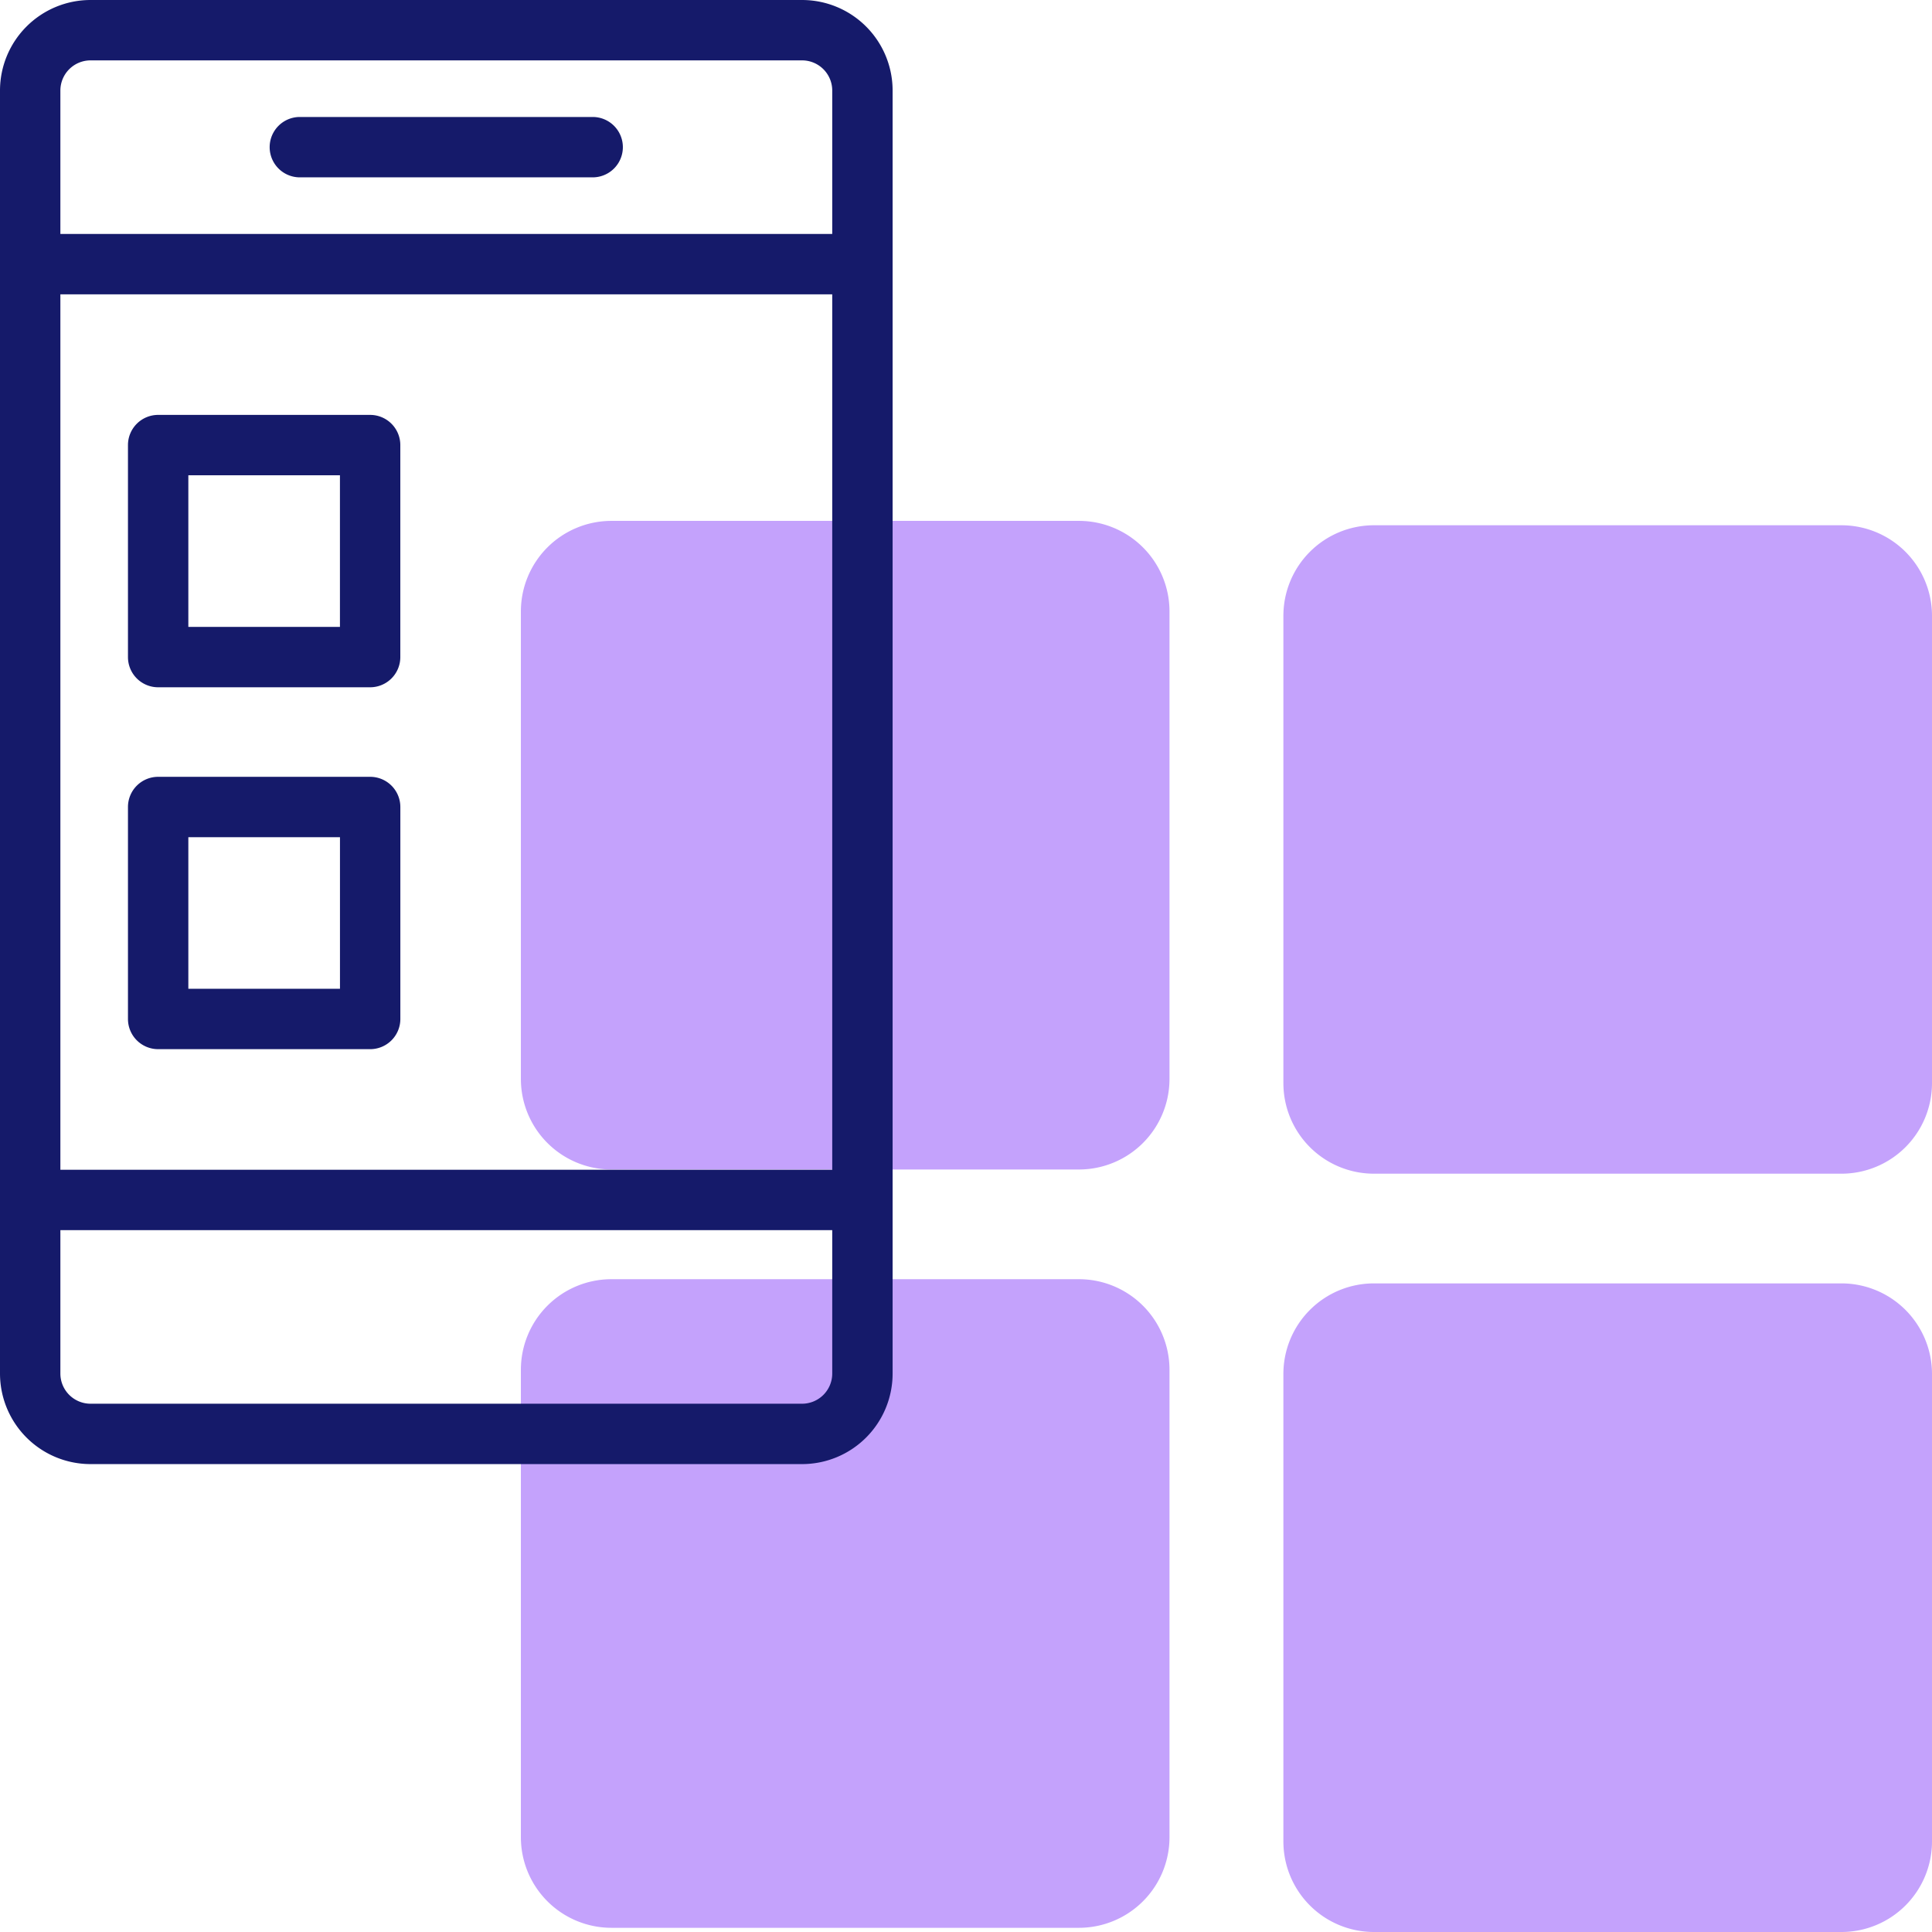
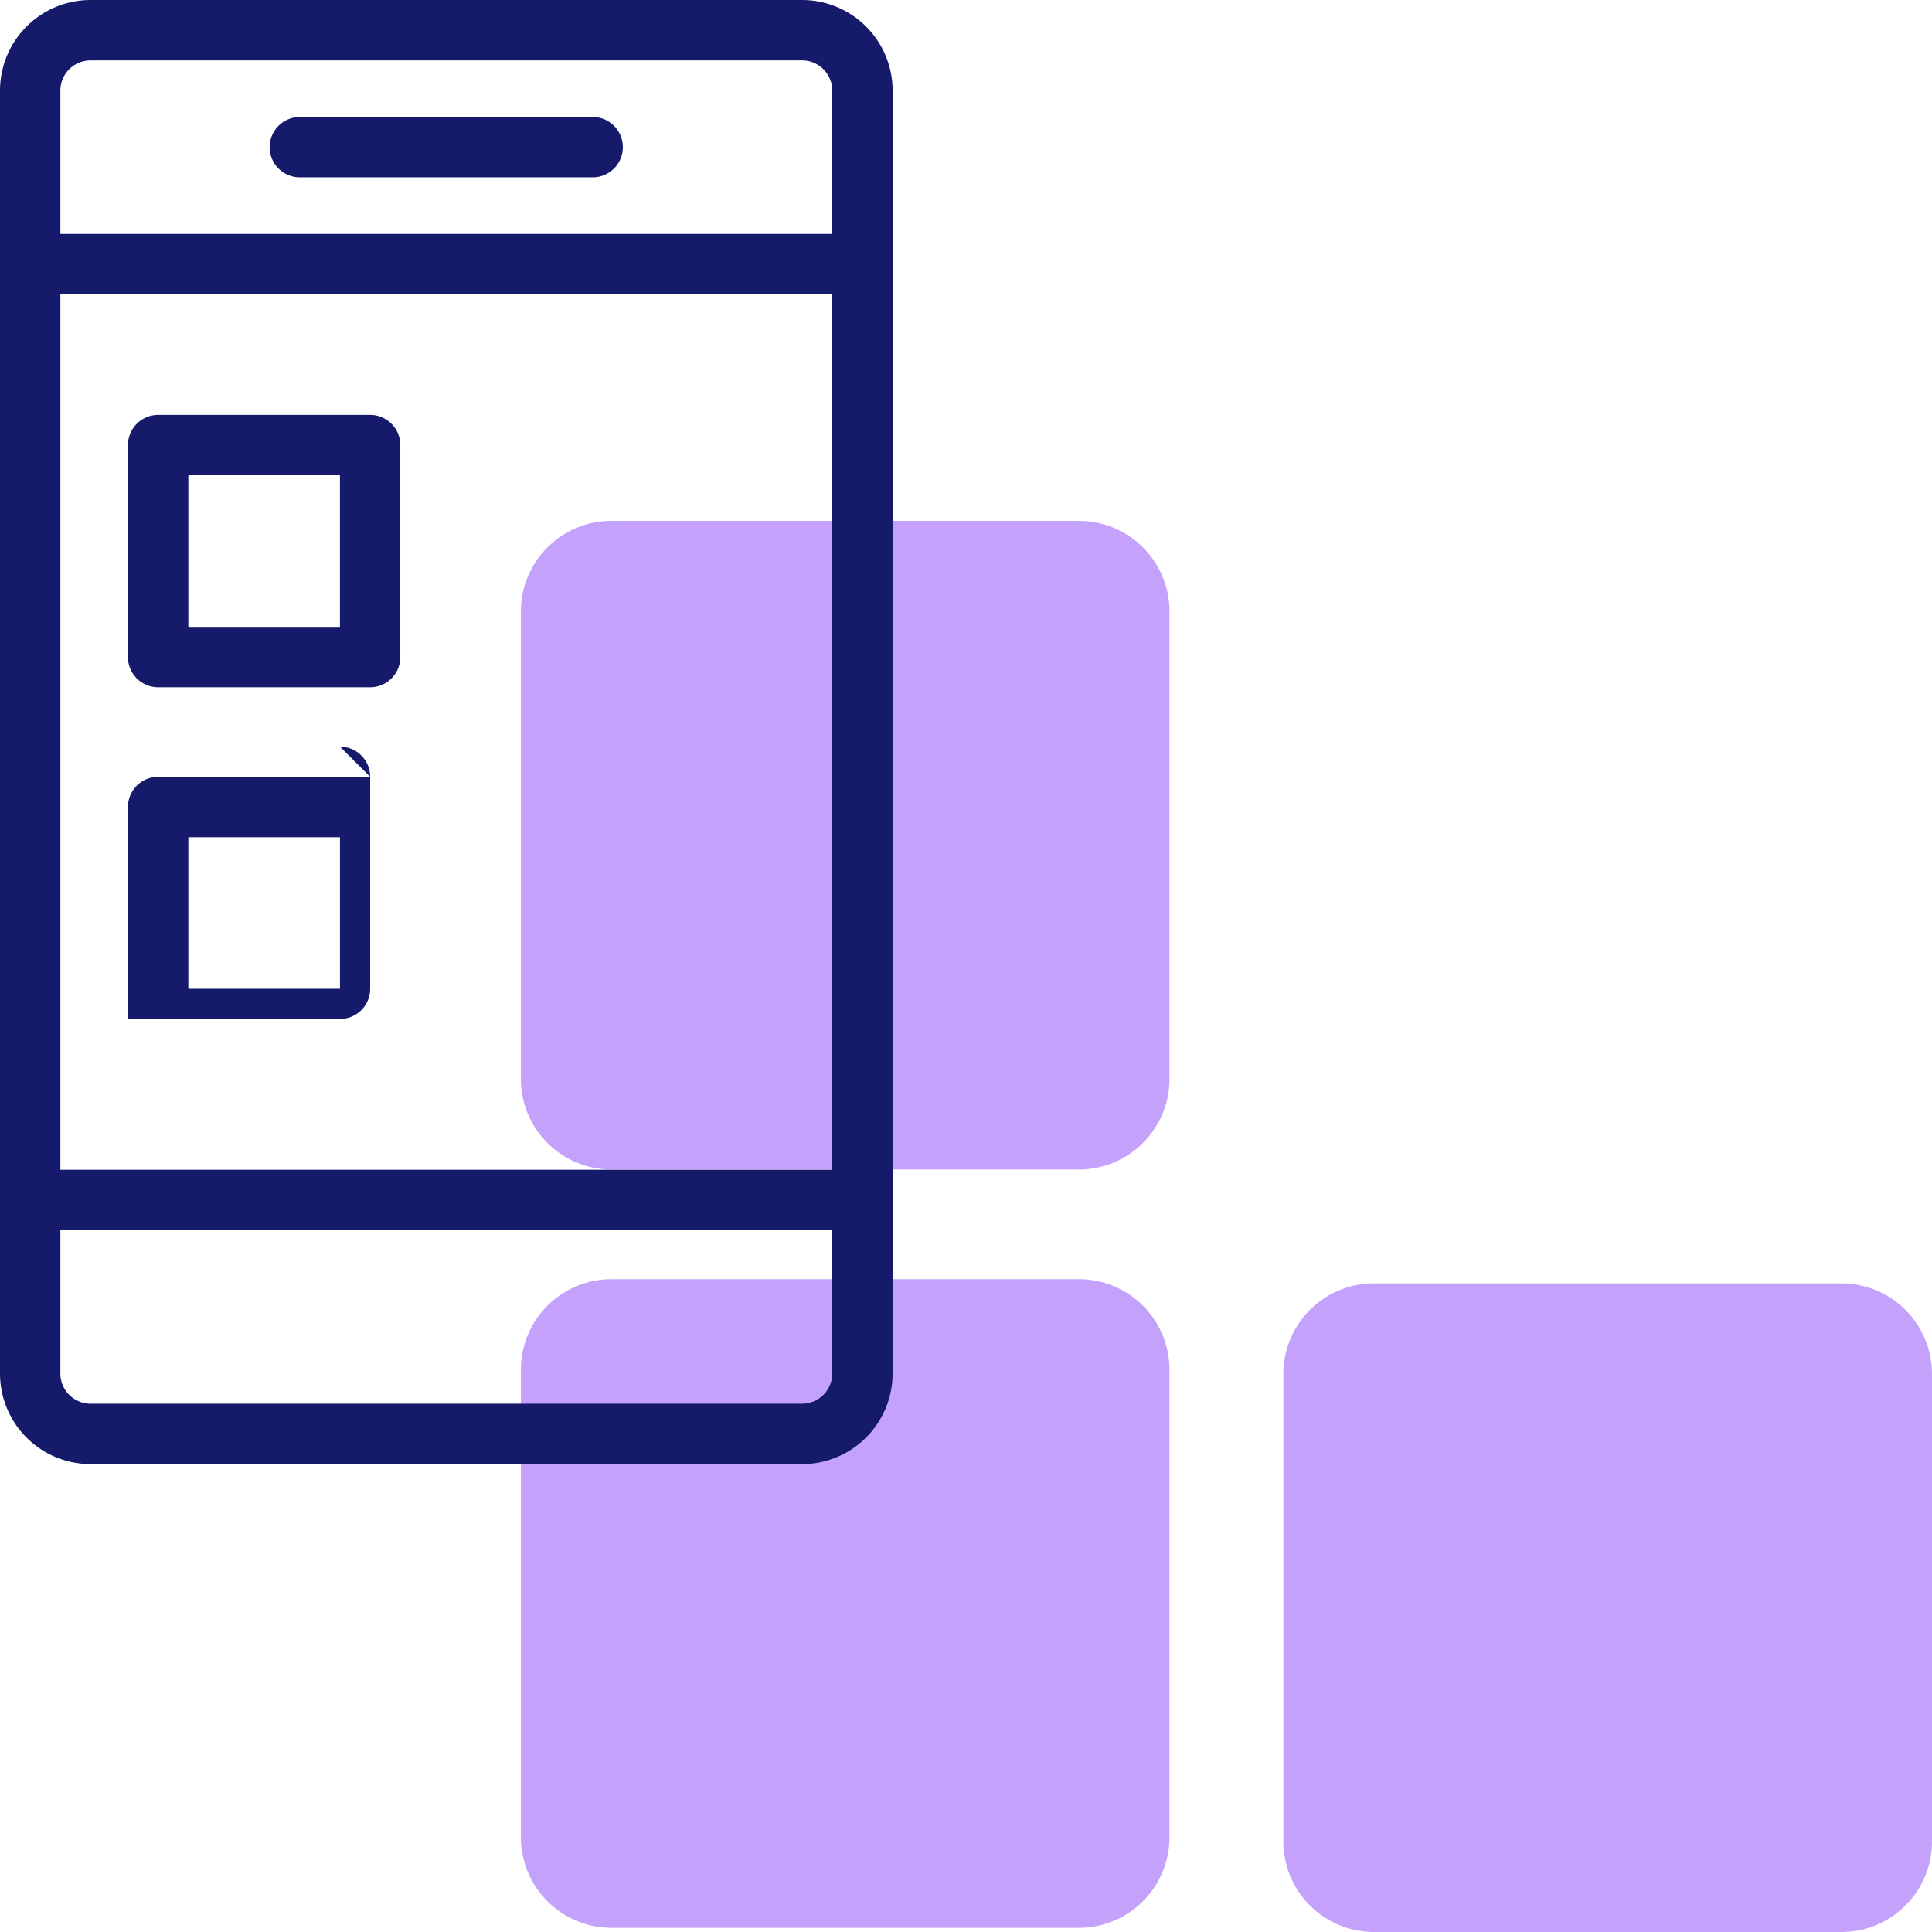
<svg xmlns="http://www.w3.org/2000/svg" height="512" viewBox="0 0 64 64" width="512">
  <g id="App">
    <g fill="#c4a2fc">
      <path d="m35.741 17.255h-15.486a3 3 0 0 0 -3 3v15.486a3 3 0 0 0 3 3h15.486a3 3 0 0 0 3-3v-15.486a3 3 0 0 0 -3-3z" />
-       <path d="m45.514 38.88h15.486a3 3 0 0 0 3-3v-15.48a3 3 0 0 0 -3-3h-15.486a3 3 0 0 0 -3 3v15.48a3 3 0 0 0 3 3z" />
      <path d="m35.741 42.375h-15.486a3 3 0 0 0 -3 3v15.486a3 3 0 0 0 3 3h15.486a3 3 0 0 0 3-3v-15.486a3 3 0 0 0 -3-3z" />
      <path d="m61 42.514h-15.486a3 3 0 0 0 -3 3v15.486a3 3 0 0 0 3 3h15.486a3 3 0 0 0 3-3v-15.486a3 3 0 0 0 -3-3z" />
    </g>
    <path d="m26.569 0h-23.569a3 3 0 0 0 -3 3v42.5a3 3 0 0 0 3 3h23.569a3 3 0 0 0 3-3v-42.5a3 3 0 0 0 -3-3zm-24.569 9.75h25.569v29h-25.569zm1-7.75h23.569a1 1 0 0 1 1 1v4.75h-25.569v-4.75a1 1 0 0 1 1-1zm23.569 44.5h-23.569a1 1 0 0 1 -1-1v-4.75h25.569v4.75a1 1 0 0 1 -1 1z" fill="#151a6a" />
    <path d="m9.933 5.875h9.7a1 1 0 0 0 0-2h-9.7a1 1 0 0 0 0 2z" fill="#151a6a" />
    <path d="m5.239 22.767h7.022a1 1 0 0 0 1-1v-7.023a1 1 0 0 0 -1-1h-7.022a1 1 0 0 0 -1 1v7.023a1 1 0 0 0 1 1zm1-7.023h5.022v5.023h-5.022z" fill="#151a6a" />
-     <path d="m12.262 25.733h-7.023a1 1 0 0 0 -1 1v7.022a1 1 0 0 0 1 1h7.023a1 1 0 0 0 1-1v-7.022a1 1 0 0 0 -1-1zm-1 7.022h-5.023v-5.022h5.023z" fill="#151a6a" />
+     <path d="m12.262 25.733h-7.023a1 1 0 0 0 -1 1v7.022h7.023a1 1 0 0 0 1-1v-7.022a1 1 0 0 0 -1-1zm-1 7.022h-5.023v-5.022h5.023z" fill="#151a6a" />
  </g>
</svg>